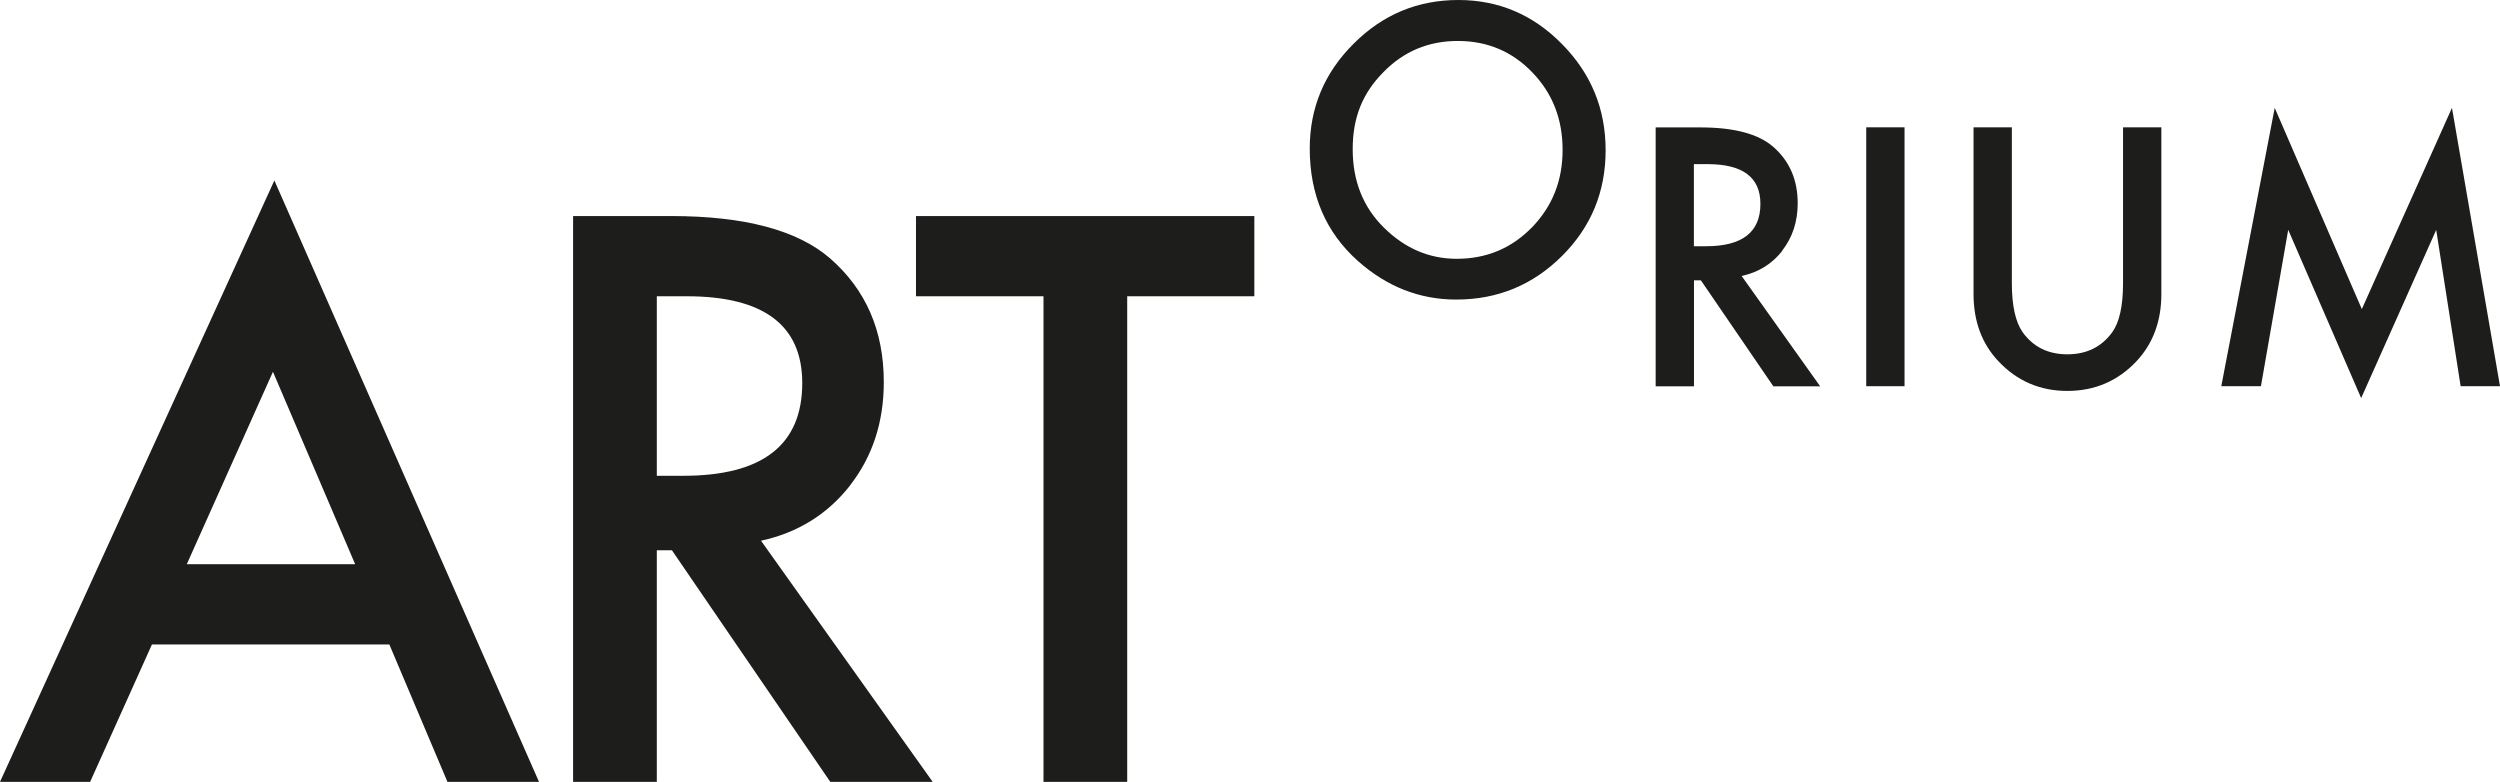
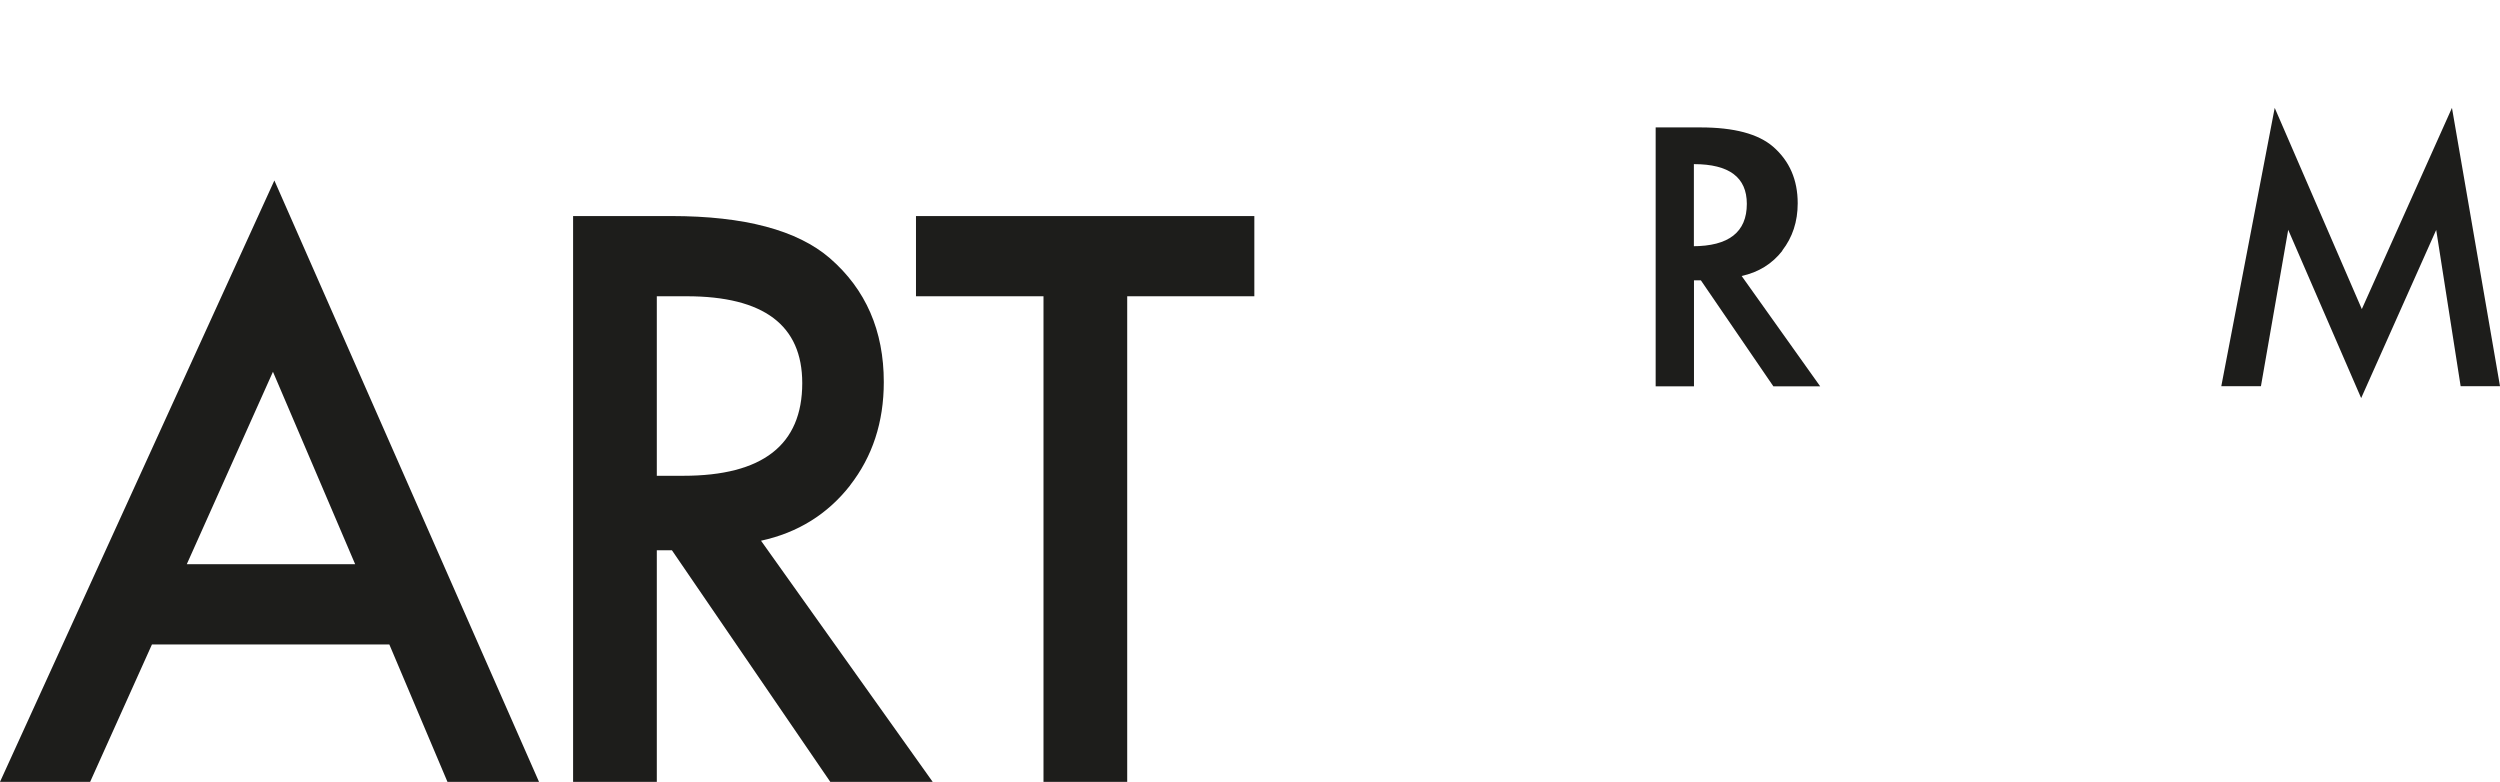
<svg xmlns="http://www.w3.org/2000/svg" id="Calque_2" viewBox="0 0 264.88 82.84">
  <defs>
    <style>.cls-1{fill:#1d1d1b;}</style>
  </defs>
  <g id="Calque_1-2">
    <path class="cls-1" d="M0,82.84h9.55l6.55-14.56h25.15l6.16,14.56h9.7L29.07,19.12,0,82.84ZM19.79,59.78l9.13-20.39,8.71,20.39h-17.85Z" />
    <path class="cls-1" d="M90.06,51.43c2.38-3.05,3.58-6.7,3.58-10.95,0-5.44-1.9-9.81-5.71-13.12-3.45-2.98-9.06-4.47-16.82-4.47h-10.39v59.95h8.87v-24.54h1.6l16.78,24.54h10.85l-18.19-25.55c3.91-.85,7.05-2.81,9.44-5.86ZM69.59,50.42v-19.03h3.16c8.17,0,12.25,3.07,12.25,9.2,0,6.55-4.2,9.82-12.6,9.82h-2.82Z" />
    <polygon class="cls-1" points="97.05 31.39 110.56 31.39 110.56 82.84 119.43 82.84 119.43 31.39 132.9 31.39 132.9 22.89 97.05 22.89 97.05 31.39" />
-     <path class="cls-1" d="M154.52,0c-4.33,0-8.03,1.55-11.11,4.64-3.1,3.09-4.64,6.79-4.64,11.1,0,4.9,1.7,8.87,5.09,11.9,3.08,2.74,6.56,4.1,10.43,4.1,4.38,0,8.12-1.54,11.21-4.62,3.08-3.07,4.62-6.8,4.62-11.2s-1.54-8.12-4.61-11.24c-3.06-3.12-6.72-4.68-11-4.68ZM162.31,24.09c-2.16,2.22-4.82,3.33-7.97,3.33-2.9,0-5.46-1.09-7.68-3.27-2.23-2.18-3.34-4.96-3.34-8.35s1.07-5.94,3.23-8.13c2.15-2.22,4.79-3.33,7.91-3.33s5.76,1.11,7.89,3.33c2.14,2.21,3.21,4.94,3.21,8.21s-1.08,5.96-3.24,8.21Z" />
-     <path class="cls-1" d="M188.83,26.55c1.09-1.4,1.64-3.07,1.64-5.01,0-2.49-.87-4.49-2.61-6-1.58-1.36-4.14-2.04-7.69-2.04h-4.75v27.43h4.06v-11.23h.73l7.68,11.23h4.96l-8.32-11.69c1.79-.39,3.23-1.28,4.32-2.68ZM179.47,26.09v-8.7h1.44c3.74,0,5.61,1.4,5.61,4.21,0,3-1.92,4.49-5.76,4.49h-1.29Z" />
-     <rect class="cls-1" x="197.73" y="13.49" width="4.06" height="27.43" />
-     <path class="cls-1" d="M224.94,30.01c0,2.39-.38,4.12-1.13,5.17-1.13,1.57-2.72,2.36-4.77,2.36s-3.63-.79-4.75-2.36c-.75-1.09-1.13-2.81-1.13-5.17V13.49h-4.06v17.66c0,2.89.88,5.27,2.65,7.14,1.97,2.08,4.4,3.13,7.29,3.13s5.33-1.04,7.31-3.13c1.76-1.87,2.65-4.25,2.65-7.14V13.49h-4.06v16.52Z" />
+     <path class="cls-1" d="M188.83,26.55c1.09-1.4,1.64-3.07,1.64-5.01,0-2.49-.87-4.49-2.61-6-1.58-1.36-4.14-2.04-7.69-2.04h-4.75v27.43h4.06v-11.23h.73l7.68,11.23h4.96l-8.32-11.69c1.79-.39,3.23-1.28,4.32-2.68ZM179.47,26.09v-8.7c3.74,0,5.61,1.4,5.61,4.21,0,3-1.92,4.49-5.76,4.49h-1.29Z" />
    <polygon class="cls-1" points="259.79 11.43 250.24 32.75 241.01 11.43 235.35 40.92 239.55 40.92 242.44 24.35 250.17 42.18 258.12 24.36 260.71 40.92 264.88 40.92 259.79 11.43" />
  </g>
</svg>